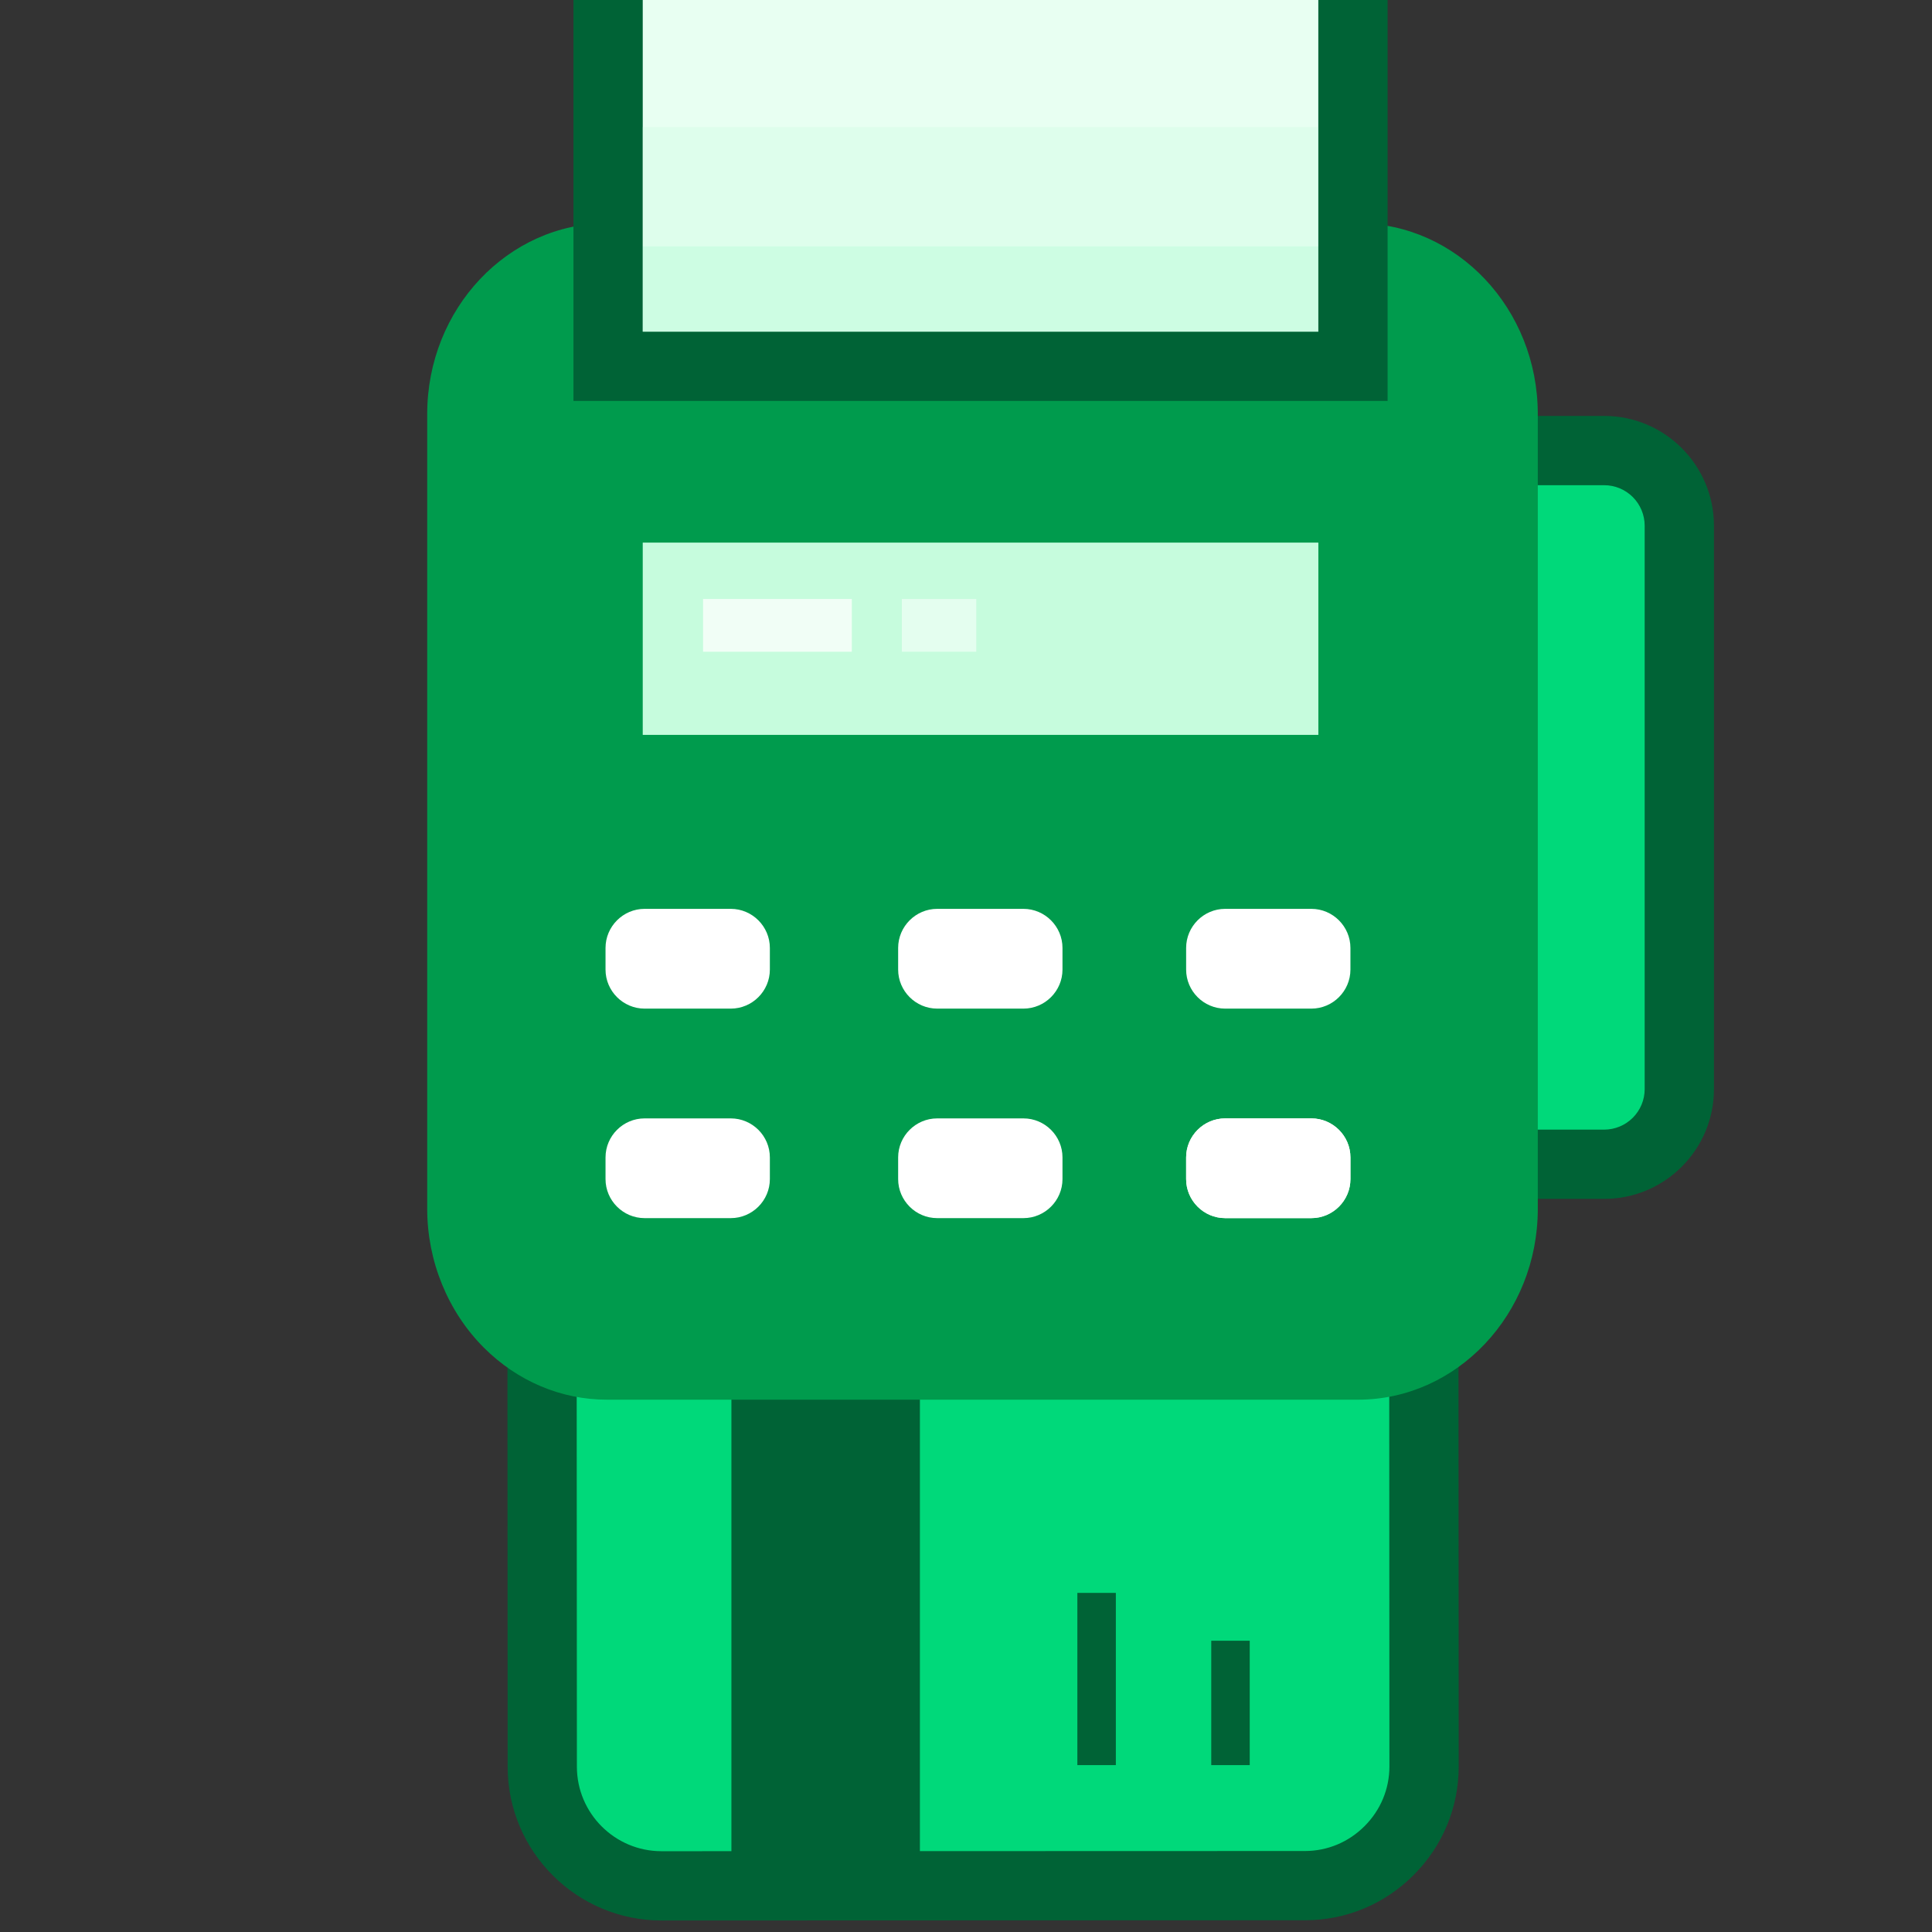
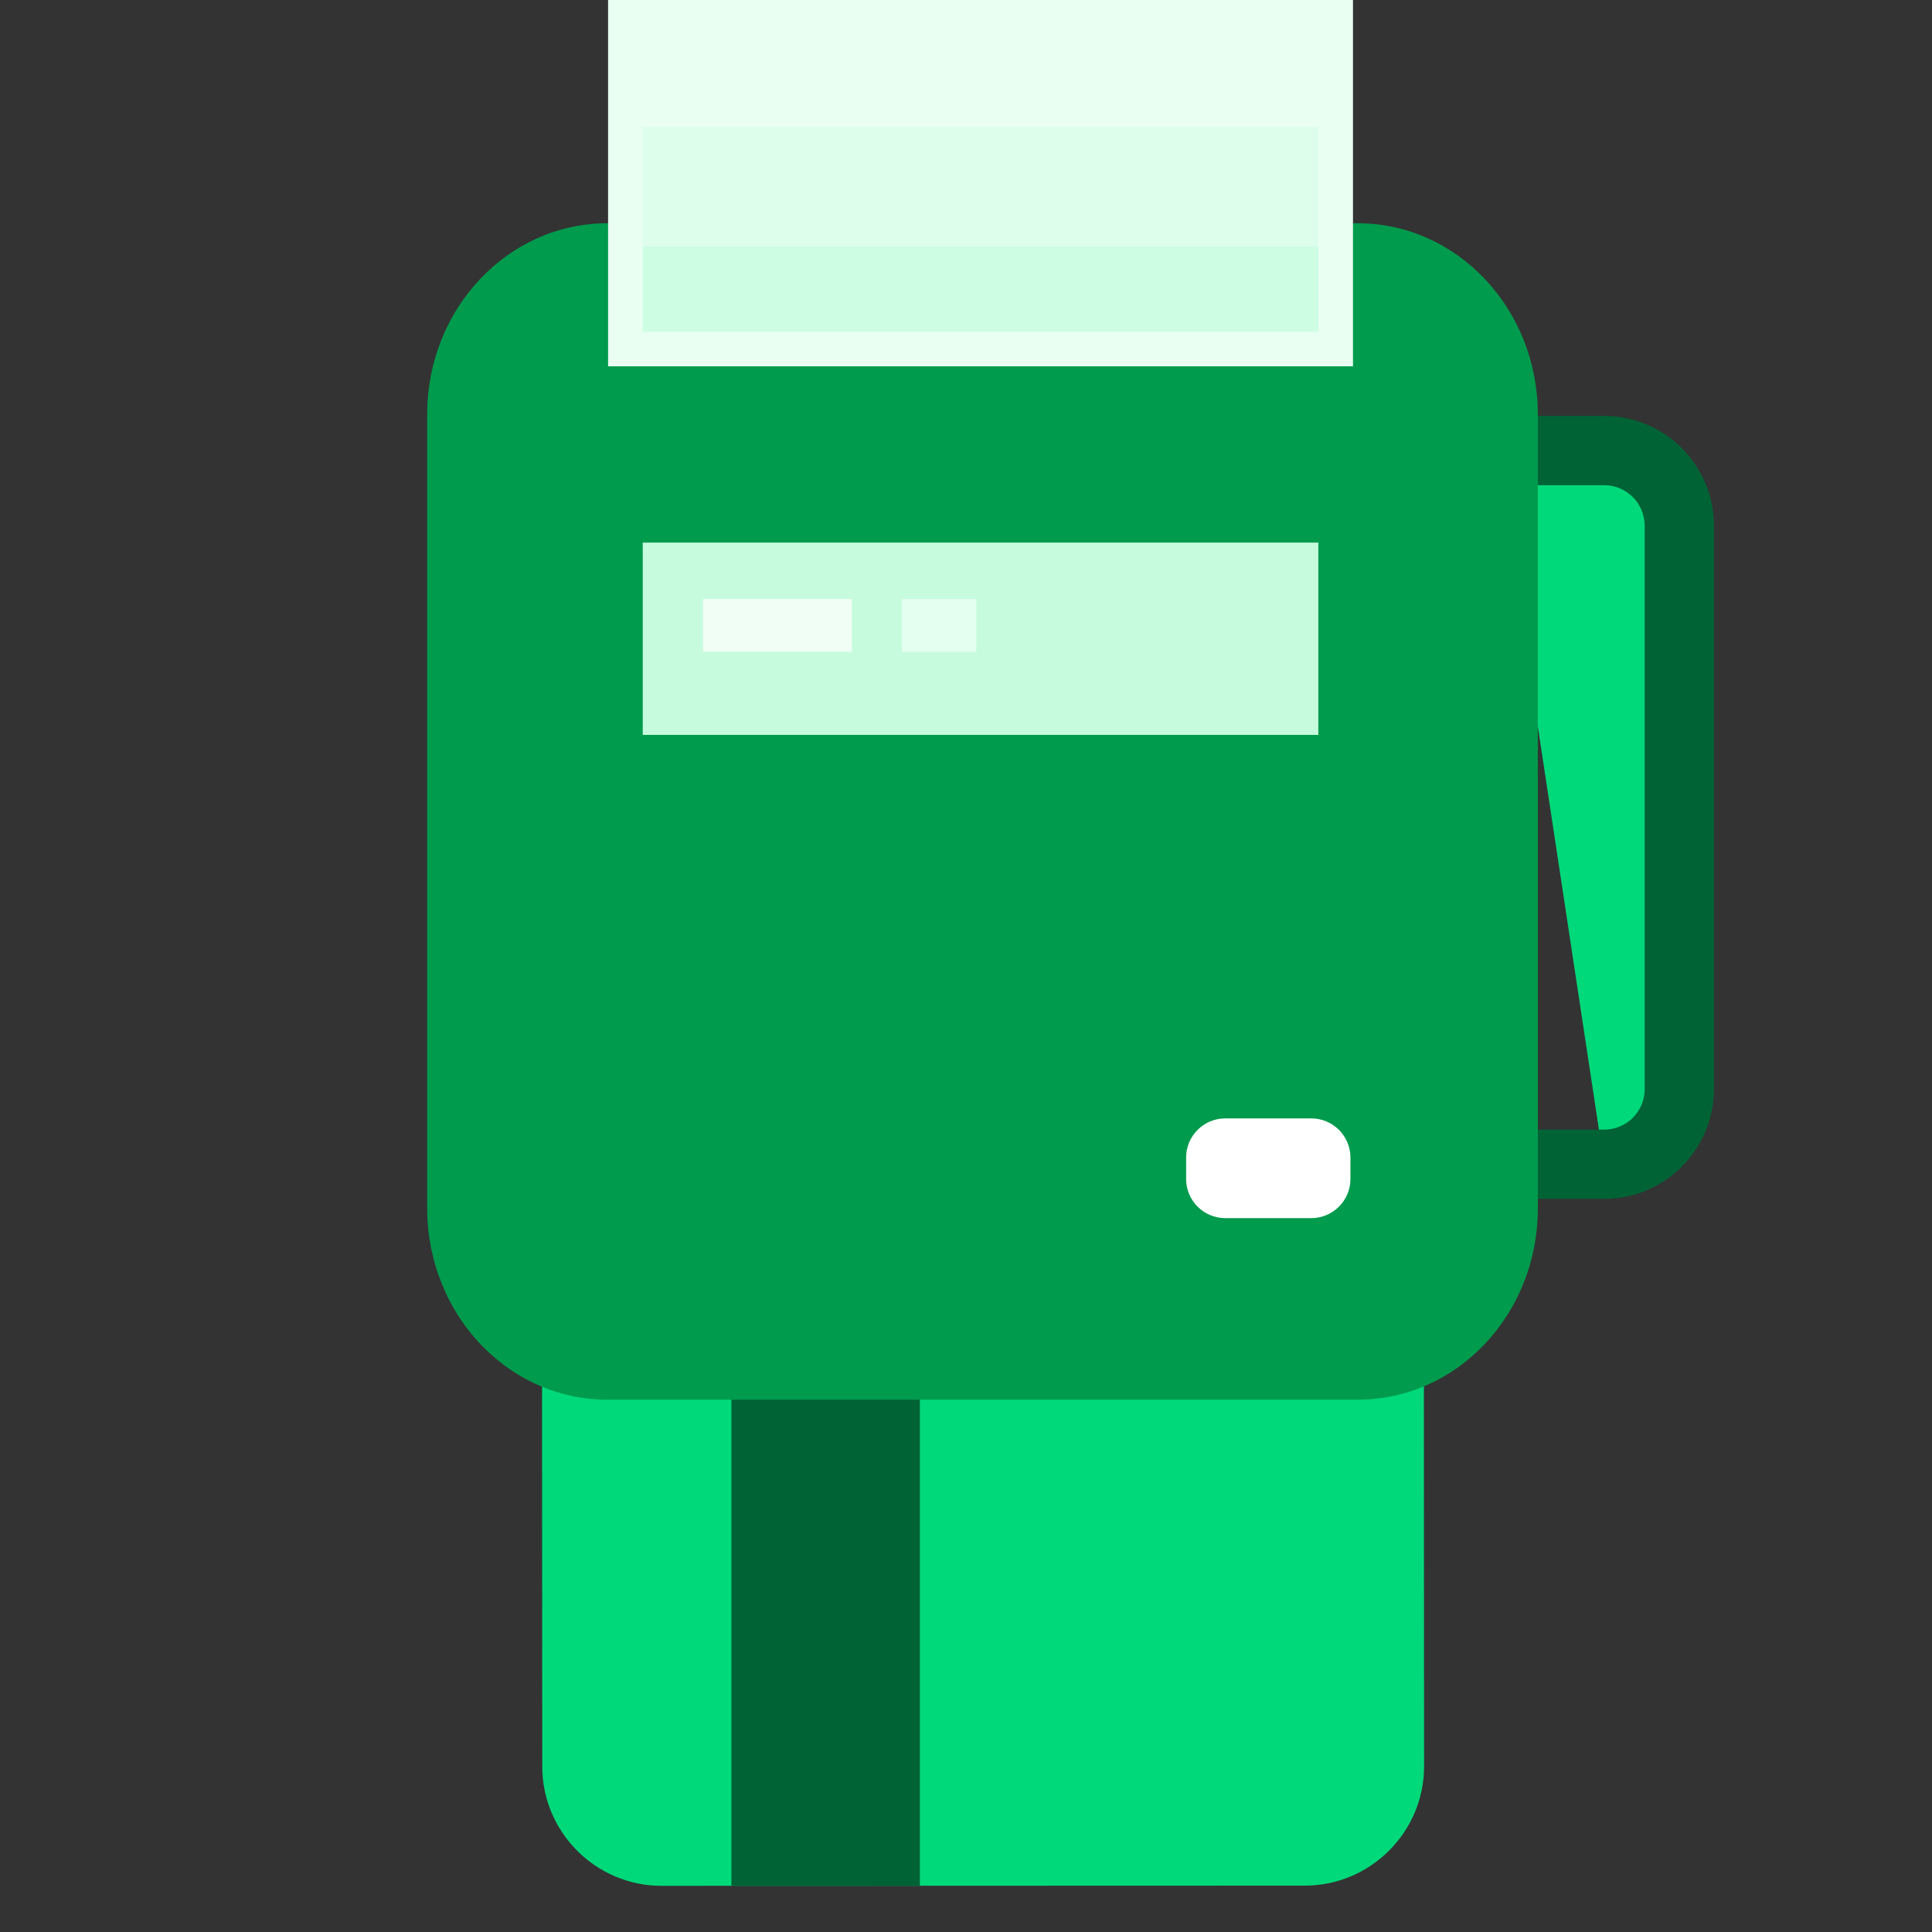
<svg xmlns="http://www.w3.org/2000/svg" width="50" height="50" viewBox="0 0 50 50" fill="none">
  <rect x="0" y="0" width="50" height="50" fill="#333333" stroke="none" />
-   <path d="M38.717 11.661H41.516C42.585 11.661 43.461 12.536 43.461 13.605V28.187C43.461 29.256 42.585 30.131 41.516 30.131H38.717" fill="#00D97A" />
+   <path d="M38.717 11.661H41.516C42.585 11.661 43.461 12.536 43.461 13.605V28.187C43.461 29.256 42.585 30.131 41.516 30.131" fill="#00D97A" />
  <path d="M38.717 12.557H41.516C41.794 12.557 42.06 12.668 42.257 12.864C42.453 13.061 42.564 13.327 42.564 13.605V28.187C42.564 28.465 42.453 28.731 42.257 28.927C42.06 29.124 41.794 29.234 41.516 29.235H38.717V31.027H41.516C43.082 31.027 44.357 29.753 44.357 28.187V13.605C44.357 12.039 43.083 10.764 41.516 10.764H38.717V12.557Z" fill="#006336" />
  <path d="M33.763 27.171C35.459 27.171 36.847 28.558 36.847 30.255L36.855 45.715C36.855 47.411 35.469 48.799 33.772 48.8L17.118 48.805C15.422 48.805 14.034 47.418 14.034 45.722L14.025 30.26C14.025 28.564 15.412 27.177 17.108 27.176L33.763 27.171Z" fill="#00D97A" />
-   <path d="M33.763 28.068C34.344 28.068 34.893 28.296 35.307 28.711C35.722 29.126 35.951 29.674 35.951 30.255L35.958 45.716C35.958 46.297 35.73 46.845 35.315 47.26C34.901 47.675 34.353 47.904 33.772 47.904L17.118 47.909C15.912 47.909 14.93 46.928 14.93 45.722L14.922 30.26C14.922 29.055 15.903 28.073 17.109 28.072L33.763 28.068ZM17.108 26.28C14.914 26.282 13.129 28.068 13.13 30.261L13.138 45.723C13.139 47.917 14.925 49.702 17.119 49.702L33.773 49.696C34.833 49.696 35.831 49.281 36.584 48.527C37.337 47.774 37.751 46.775 37.751 45.715L37.743 30.255C37.743 29.195 37.328 28.197 36.575 27.444C35.821 26.69 34.822 26.276 33.762 26.276C33.763 26.275 17.108 26.28 17.108 26.28Z" fill="#006336" />
  <path d="M18.929 27.271H23.807V48.804H18.929V27.271Z" fill="#006336" />
  <path d="M38.902 31.286C38.902 33.509 37.21 35.328 35.142 35.328H15.713C13.645 35.329 11.953 33.509 11.953 31.286V10.716C11.953 8.493 13.645 6.674 15.713 6.674H35.142C37.21 6.674 38.902 8.493 38.902 10.716V31.286Z" fill="#009B4D" />
  <path d="M38.005 31.286C38.005 33.021 36.721 34.432 35.142 34.432H15.713C15.003 34.432 14.321 34.14 13.791 33.611C13.192 33.012 12.849 32.165 12.849 31.286V10.716C12.849 9.868 13.156 9.071 13.713 8.472C14.254 7.891 14.964 7.571 15.713 7.571H35.142C36.721 7.571 38.005 8.982 38.005 10.716V31.286ZM39.798 31.286V10.716C39.798 7.993 37.709 5.778 35.142 5.778H15.713C13.145 5.778 11.056 7.993 11.056 10.716V31.286C11.056 32.637 11.591 33.946 12.523 34.878C13.392 35.746 14.525 36.225 15.713 36.224H35.142C37.709 36.224 39.798 34.009 39.798 31.286Z" fill="#009B4D" />
  <path d="M15.737 13.146H35.015V19.915H15.737V13.146Z" fill="#C6FCDD" />
  <path d="M35.015 20.812H15.737C15.499 20.812 15.271 20.717 15.103 20.549C14.935 20.381 14.841 20.153 14.841 19.916V13.146C14.841 12.908 14.935 12.68 15.103 12.512C15.271 12.344 15.499 12.25 15.737 12.25H35.015C35.253 12.25 35.481 12.344 35.649 12.512C35.817 12.68 35.911 12.908 35.911 13.146V19.916C35.911 20.153 35.817 20.381 35.649 20.549C35.481 20.717 35.253 20.812 35.015 20.812ZM16.634 19.019H34.119V14.042H16.634V19.019Z" fill="#009B4D" />
-   <path d="M15.671 25.093C15.671 25.648 16.126 26.103 16.682 26.103H18.913C19.469 26.103 19.924 25.648 19.924 25.093V24.532C19.924 23.977 19.469 23.521 18.913 23.521H16.682C16.126 23.521 15.671 23.977 15.671 24.532V25.093ZM30.697 25.093C30.697 25.648 31.151 26.103 31.707 26.103H33.938C34.494 26.103 34.949 25.648 34.949 25.093V24.532C34.949 23.977 34.494 23.521 33.938 23.521H31.707C31.151 23.521 30.697 23.977 30.697 24.532V25.093ZM23.244 25.093C23.244 25.648 23.699 26.103 24.255 26.103H26.486C27.042 26.103 27.497 25.648 27.497 25.093V24.532C27.497 23.977 27.042 23.521 26.486 23.521H24.255C23.699 23.521 23.244 23.977 23.244 24.532V25.093ZM15.671 30.515C15.671 31.07 16.126 31.525 16.682 31.525H18.913C19.469 31.525 19.924 31.07 19.924 30.515V29.954C19.924 29.398 19.469 28.944 18.913 28.944H16.682C16.126 28.944 15.671 29.398 15.671 29.954V30.515ZM30.697 30.515C30.697 31.07 31.151 31.525 31.707 31.525H33.938C34.494 31.525 34.949 31.07 34.949 30.515V29.954C34.949 29.398 34.494 28.944 33.938 28.944H31.707C31.151 28.944 30.697 29.398 30.697 29.954V30.515ZM23.244 30.515C23.244 31.07 23.699 31.525 24.255 31.525H26.486C27.042 31.525 27.497 31.07 27.497 30.515V29.954C27.497 29.398 27.042 28.944 26.486 28.944H24.255C23.699 28.944 23.244 29.398 23.244 29.954V30.515Z" fill="white" />
  <path d="M35.015 0V9.48H15.737V0" fill="#E8FFF2" />
-   <path d="M34.118 0V9.48L35.015 8.584H15.737L16.634 9.48V0H14.841V10.376H35.911V0H34.118Z" fill="#006336" />
  <path d="M34.949 30.515C34.949 31.07 34.494 31.525 33.938 31.525H31.707C31.152 31.525 30.697 31.07 30.697 30.515V29.954C30.697 29.399 31.152 28.944 31.707 28.944H33.938C34.494 28.944 34.949 29.399 34.949 29.954V30.515Z" fill="white" />
-   <path d="M27.882 41.224H28.878V45.681H27.882V41.224ZM31.347 42.462H32.343V45.681H31.347V42.462Z" fill="#006336" />
  <path opacity="0.75" d="M18.195 15.502H22.045V16.867H18.195V15.502Z" fill="white" />
  <path opacity="0.52" d="M23.34 15.502H25.266V16.867H23.34V15.502Z" fill="white" />
  <path opacity="0.3" d="M16.633 6.375H34.118V8.584H16.633V6.375Z" fill="#8CF7C0" />
  <path opacity="0.3" d="M16.633 3.289H34.118V6.375H16.633V3.289Z" fill="#C6FCDD" />
</svg>